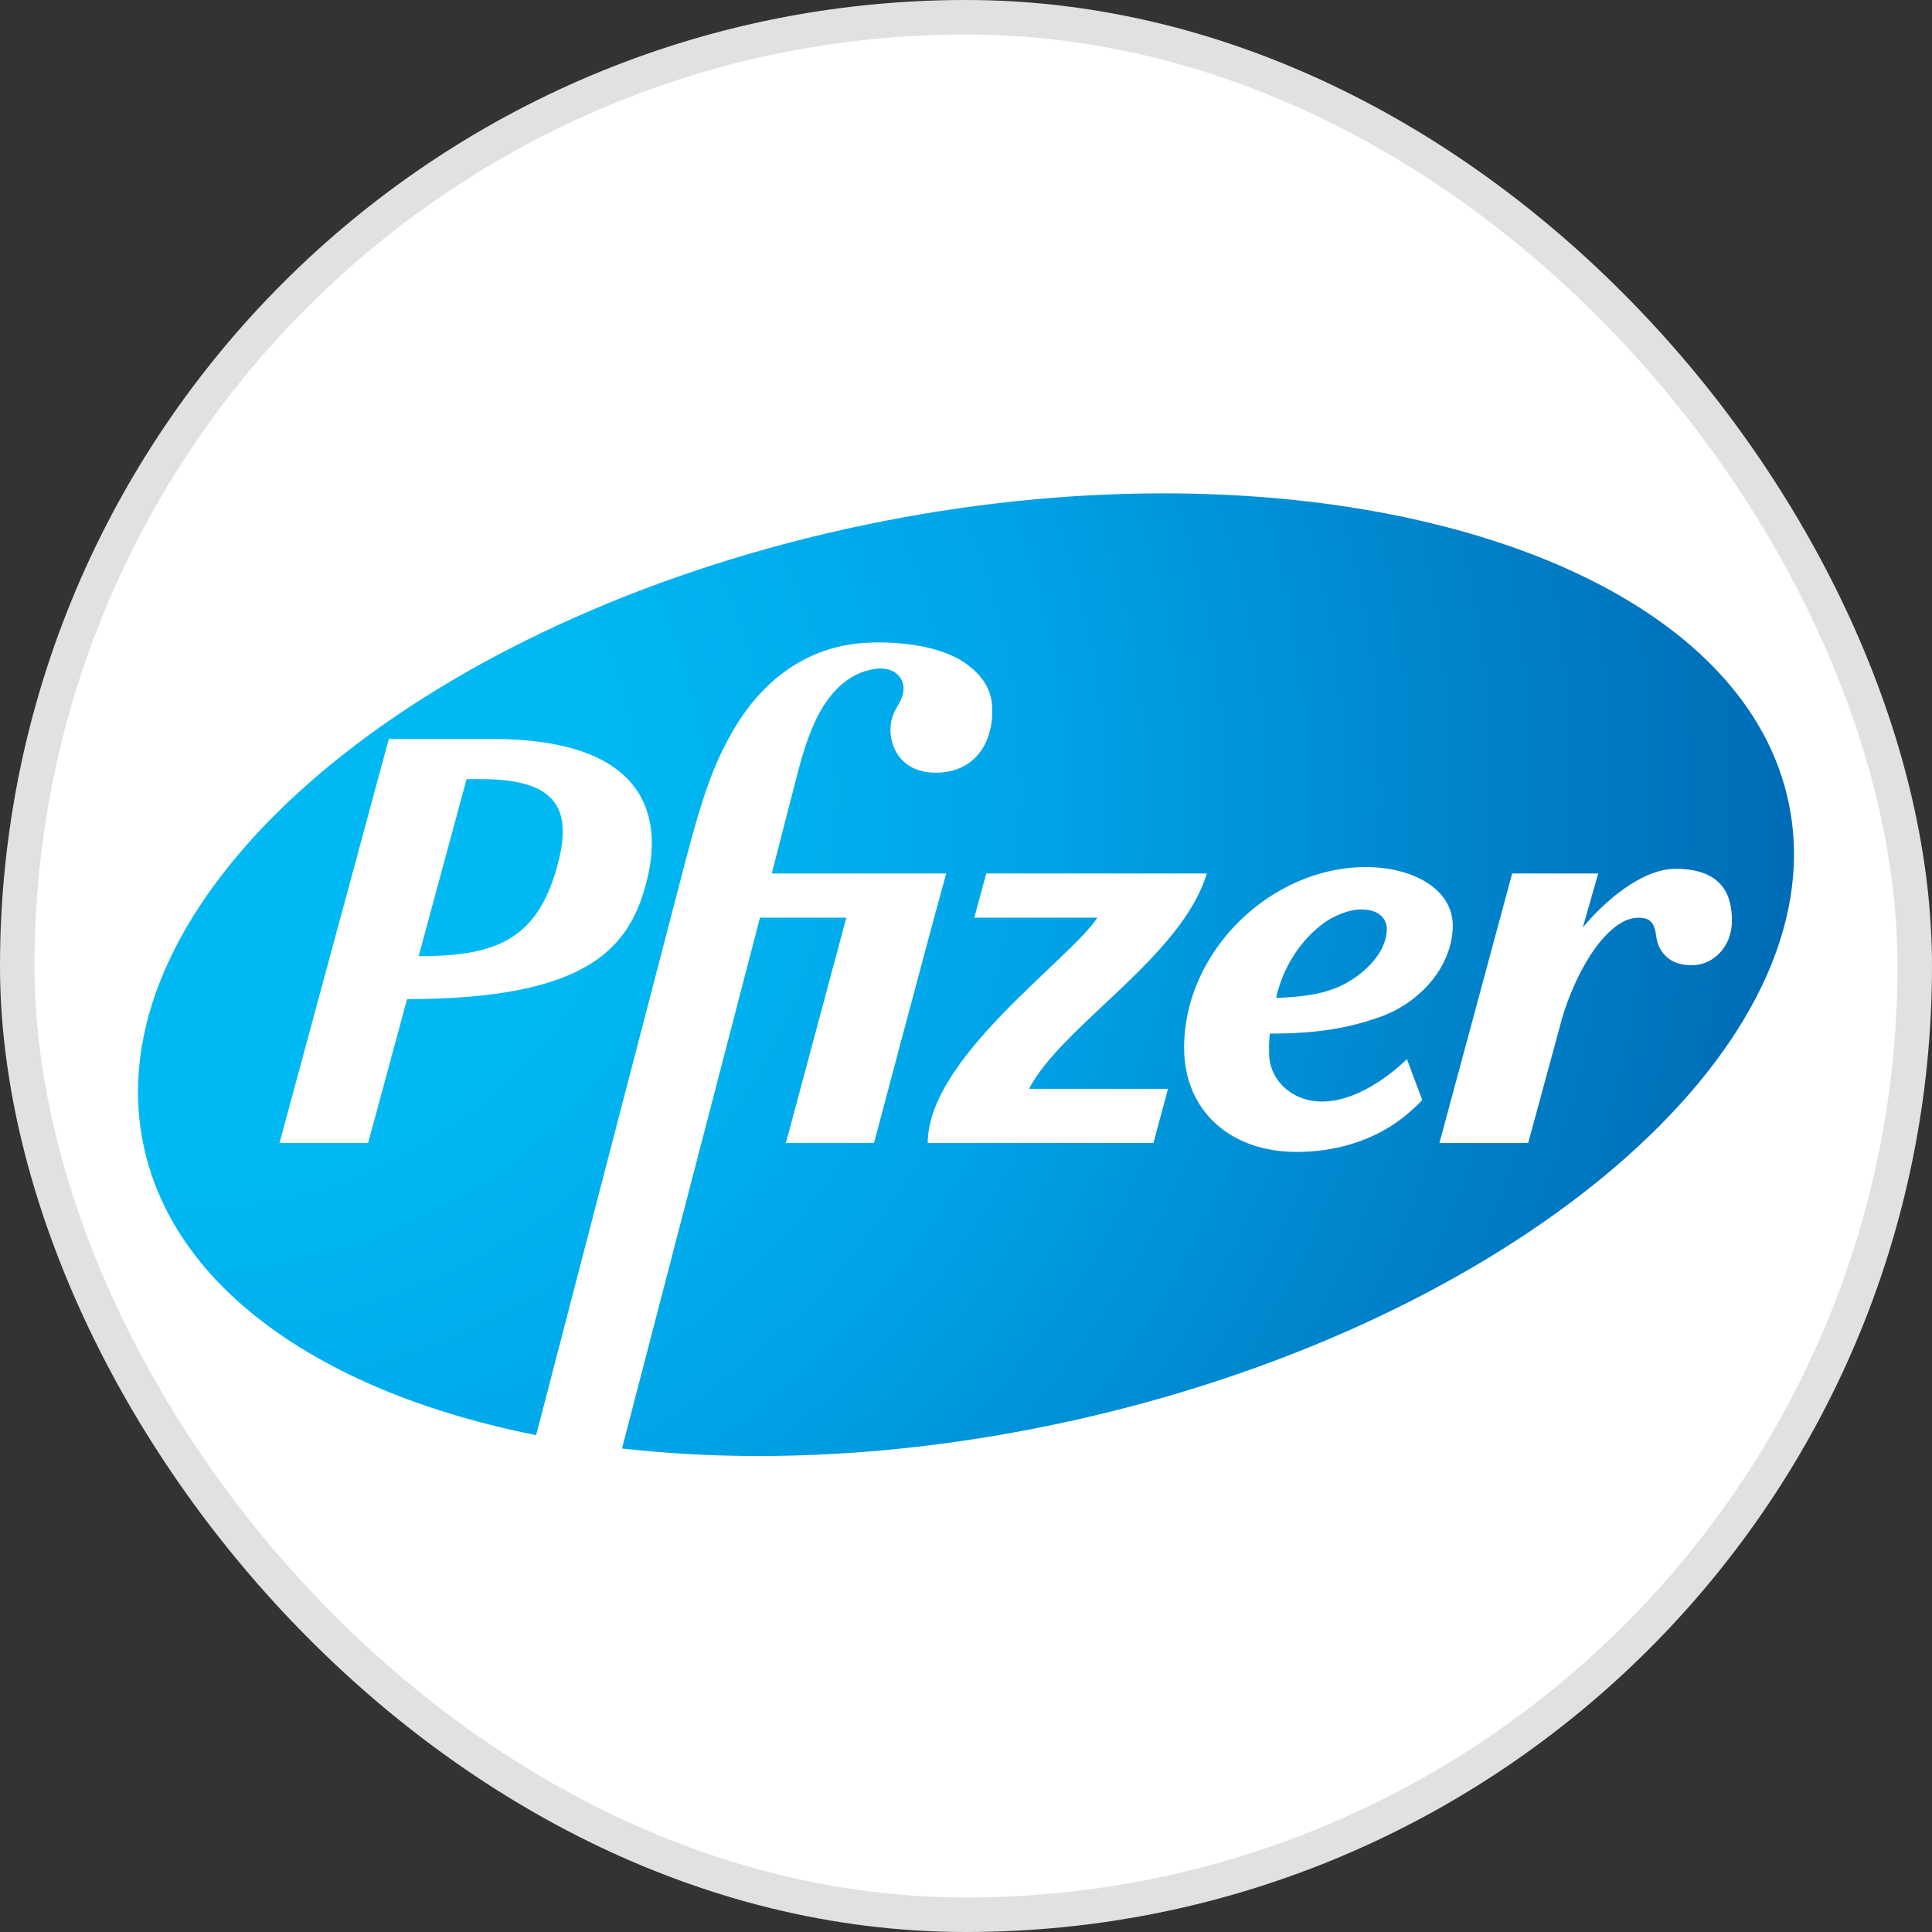
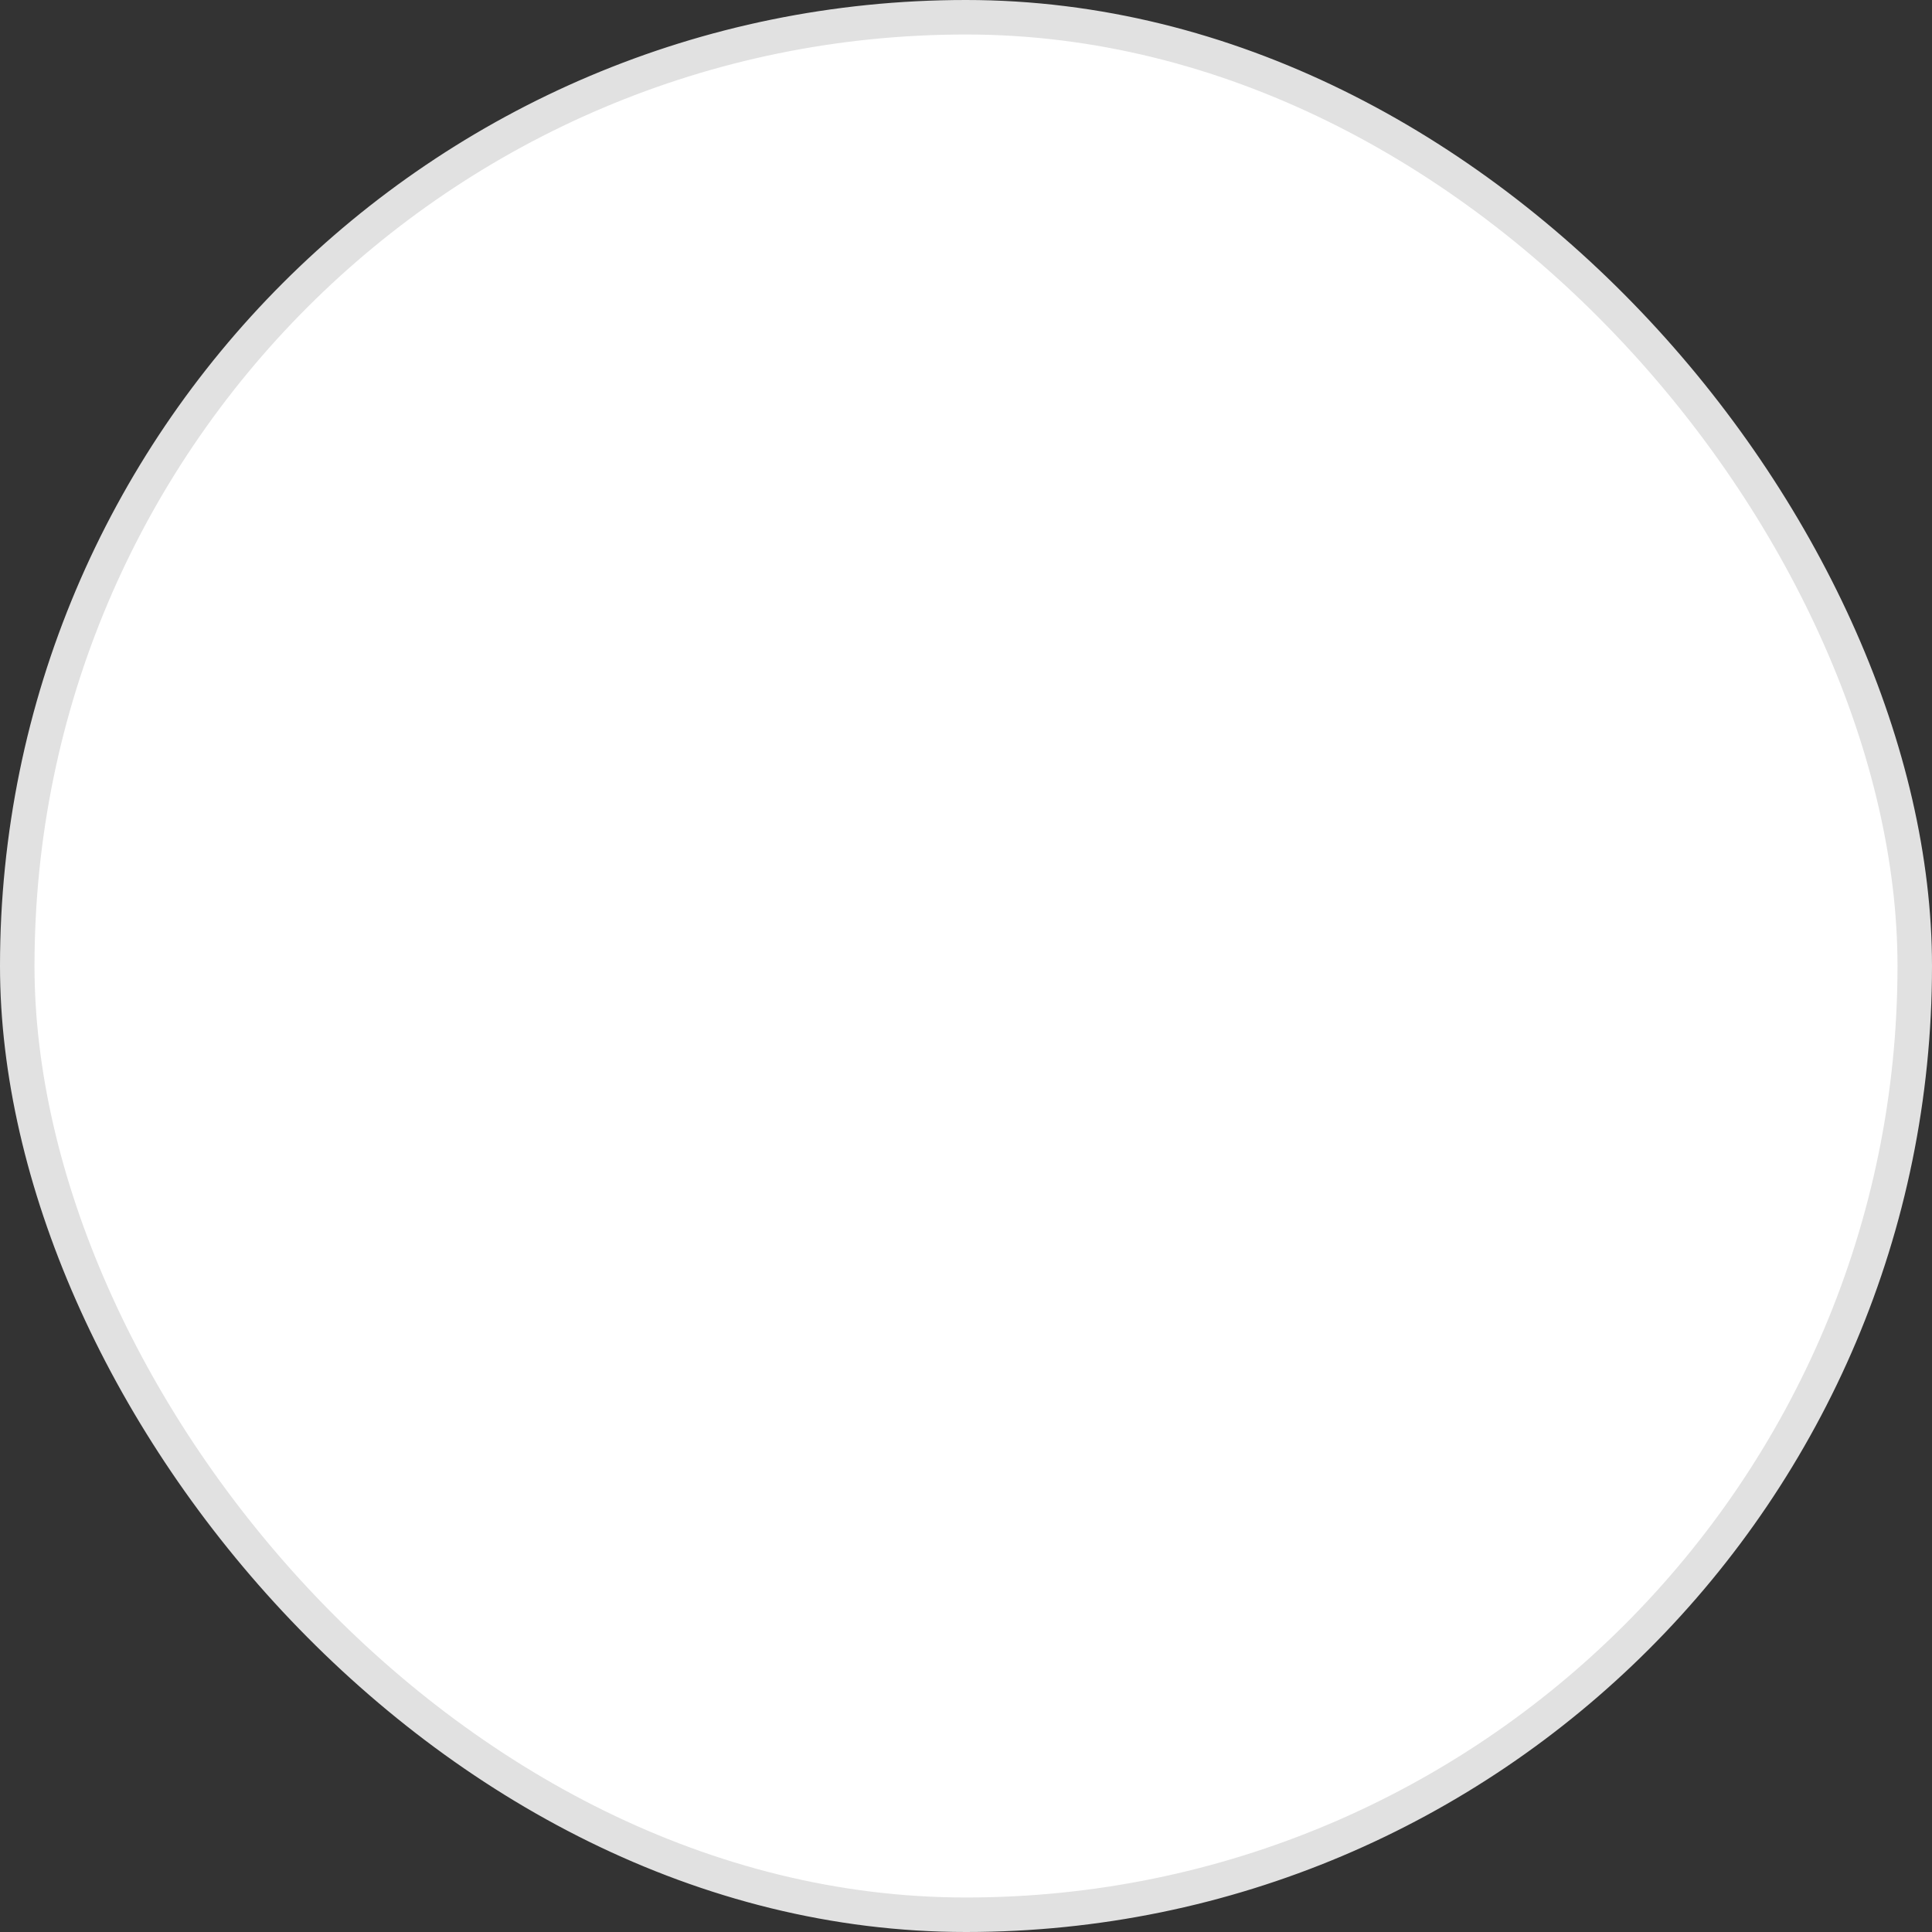
<svg xmlns="http://www.w3.org/2000/svg" width="56px" height="56px" viewBox="0 0 56 56" version="1.1">
  <rect x="0" y="0" width="56" height="56" fill="#333333" stroke="none" />
  <title>PFE</title>
  <desc>Created with Sketch.</desc>
  <defs>
    <radialGradient cx="2.157%" cy="31.126%" fx="2.157%" fy="31.126%" r="168.313%" gradientTransform="translate(0.022,0.311),scale(0.581,1),rotate(0),scale(1,0.903),translate(-0.022,-0.311)" id="radialGradient-1">
      <stop stop-color="#00B9F2" offset="0%" />
      <stop stop-color="#00B9F2" offset="25.275%" />
      <stop stop-color="#00A5E8" offset="52.747%" />
      <stop stop-color="#006CB7" offset="100%" />
    </radialGradient>
  </defs>
  <g id="PFE" stroke="none" stroke-width="1" fill="none" fill-rule="evenodd">
    <rect id="Rectangle-1" stroke="#E1E1E1" fill="#FFFFFF" x="0.5" y="0.5" width="55" height="55" rx="27.5" />
    <g id="Page-1" transform="translate(4, 14)" fill="url(#radialGradient-1)">
-       <path d="M29.722,0.3 C26.963,0.3 24.045,0.593 21.083,1.211 L21.083,1.211 C8.95,3.742 0.003,10.868 5.11351994e-06,17.643 L5.11351994e-06,17.643 C-0.001,18.16 0.052,18.676 0.158,19.186 L0.158,19.186 C1.036,23.397 5.433,26.385 11.54,27.599 L11.54,27.599 C12.831,22.619 15.8,11.221 15.8,11.221 L15.8,11.221 C16.383,8.967 16.708,8.096 17.284,7.115 L17.284,7.115 C18.034,5.847 19.238,4.798 20.924,4.646 L20.924,4.646 C21.841,4.563 23.206,4.678 23.97,5.215 L23.97,5.215 C24.691,5.721 24.783,6.251 24.759,6.734 L24.759,6.734 C24.71,7.73 24.1,8.397 23.126,8.397 L23.126,8.397 C22.126,8.397 21.815,7.664 21.81,7.181 L21.81,7.181 C21.804,6.522 22.194,6.421 22.19,5.934 L22.19,5.934 C22.187,5.685 21.96,5.295 21.336,5.393 L21.336,5.393 C20.565,5.514 19.923,6.126 19.506,7.192 L19.506,7.192 C19.407,7.44 19.287,7.771 19.137,8.338 L19.137,8.338 L18.37,11.318 L23.426,11.318 C22.766,13.713 21.646,17.966 21.333,19.131 L21.333,19.131 L18.779,19.131 L20.531,12.599 L18.028,12.599 L14.029,27.985 C15.279,28.126 16.583,28.201 17.929,28.203 L17.929,28.203 L18.072,28.203 C20.76,28.197 23.611,27.906 26.525,27.298 L26.525,27.298 C38.687,24.761 47.991,17.568 48,10.773 L48,10.773 C48.001,10.271 47.95,9.771 47.847,9.275 L47.847,9.275 C46.685,3.706 39.129,0.3 29.726,0.3 L29.726,0.3 L29.722,0.3 Z M7.27,7.419 L10.257,7.419 C14.839,7.419 15.162,9.757 14.773,11.423 L14.773,11.423 C14.294,13.483 13.059,14.953 7.799,14.961 L7.799,14.961 C7.28,16.879 6.832,18.536 6.67,19.131 L6.67,19.131 L4.101,19.131 C4.572,17.393 7.27,7.419 7.27,7.419 L7.27,7.419 Z M35.587,11.132 C36.94,11.132 38.109,11.76 38.109,12.831 L38.109,12.831 C38.109,13.941 37.225,15.083 35.889,15.516 L35.889,15.516 C35.058,15.794 34.217,15.959 32.807,15.959 L32.807,15.959 C32.773,16.255 32.786,16.37 32.786,16.531 L32.786,16.531 C32.786,17.285 33.428,17.929 34.32,17.929 L34.32,17.929 C35.518,17.929 36.648,16.83 36.78,16.697 L36.78,16.697 L37.225,17.887 C36.867,18.258 36.468,18.581 36.014,18.816 L36.014,18.816 C35.299,19.189 34.479,19.389 33.582,19.389 L33.582,19.389 C31.638,19.389 30.322,18.173 30.322,16.371 L30.322,16.371 L30.322,16.371 C30.322,13.543 32.867,11.132 35.587,11.132 L35.587,11.132 Z M44.569,11.183 C45.988,11.183 46.201,12.027 46.201,12.682 L46.201,12.682 C46.201,13.45 45.658,13.977 45.037,13.977 L45.037,13.977 C44.566,13.977 44.358,13.788 44.275,13.704 L44.275,13.704 C44.058,13.488 44.022,13.266 43.998,13.082 L43.998,13.082 C43.967,12.865 43.896,12.655 43.648,12.614 L43.648,12.614 C43.288,12.558 42.994,12.702 42.689,12.973 L42.689,12.973 C42.276,13.34 41.925,13.92 41.668,14.477 L41.668,14.477 C41.491,14.862 41.36,15.226 41.286,15.486 L41.286,15.486 L40.294,19.131 L37.722,19.131 L39.831,11.318 L42.325,11.318 L41.878,12.884 C42.464,12.174 43.561,11.183 44.569,11.183 L44.569,11.183 Z M24.588,11.318 L30.981,11.318 C30.245,13.748 26.782,15.721 25.827,17.56 L25.827,17.56 L29.855,17.56 L29.433,19.131 L22.891,19.131 C22.891,16.662 27.022,13.811 27.808,12.599 L27.808,12.599 L24.241,12.599 L24.588,11.318 Z M9.524,8.584 C9.155,9.945 8.635,11.869 8.135,13.716 L8.135,13.716 C10.174,13.71 11.454,13.357 12.083,11.34 L12.083,11.34 C12.596,9.688 12.395,8.584 9.972,8.584 L9.972,8.584 L9.524,8.584 Z M34.31,12.801 C33.671,13.291 33.18,14.062 32.988,14.925 L32.988,14.925 C34.151,14.884 34.808,14.71 35.411,14.237 L35.411,14.237 C35.954,13.812 36.198,13.332 36.198,12.929 L36.198,12.929 C36.198,12.707 36.061,12.36 35.437,12.36 L35.437,12.36 C35.152,12.36 34.689,12.509 34.31,12.801 L34.31,12.801 Z" id="Fill-1" />
-     </g>
+       </g>
  </g>
</svg>